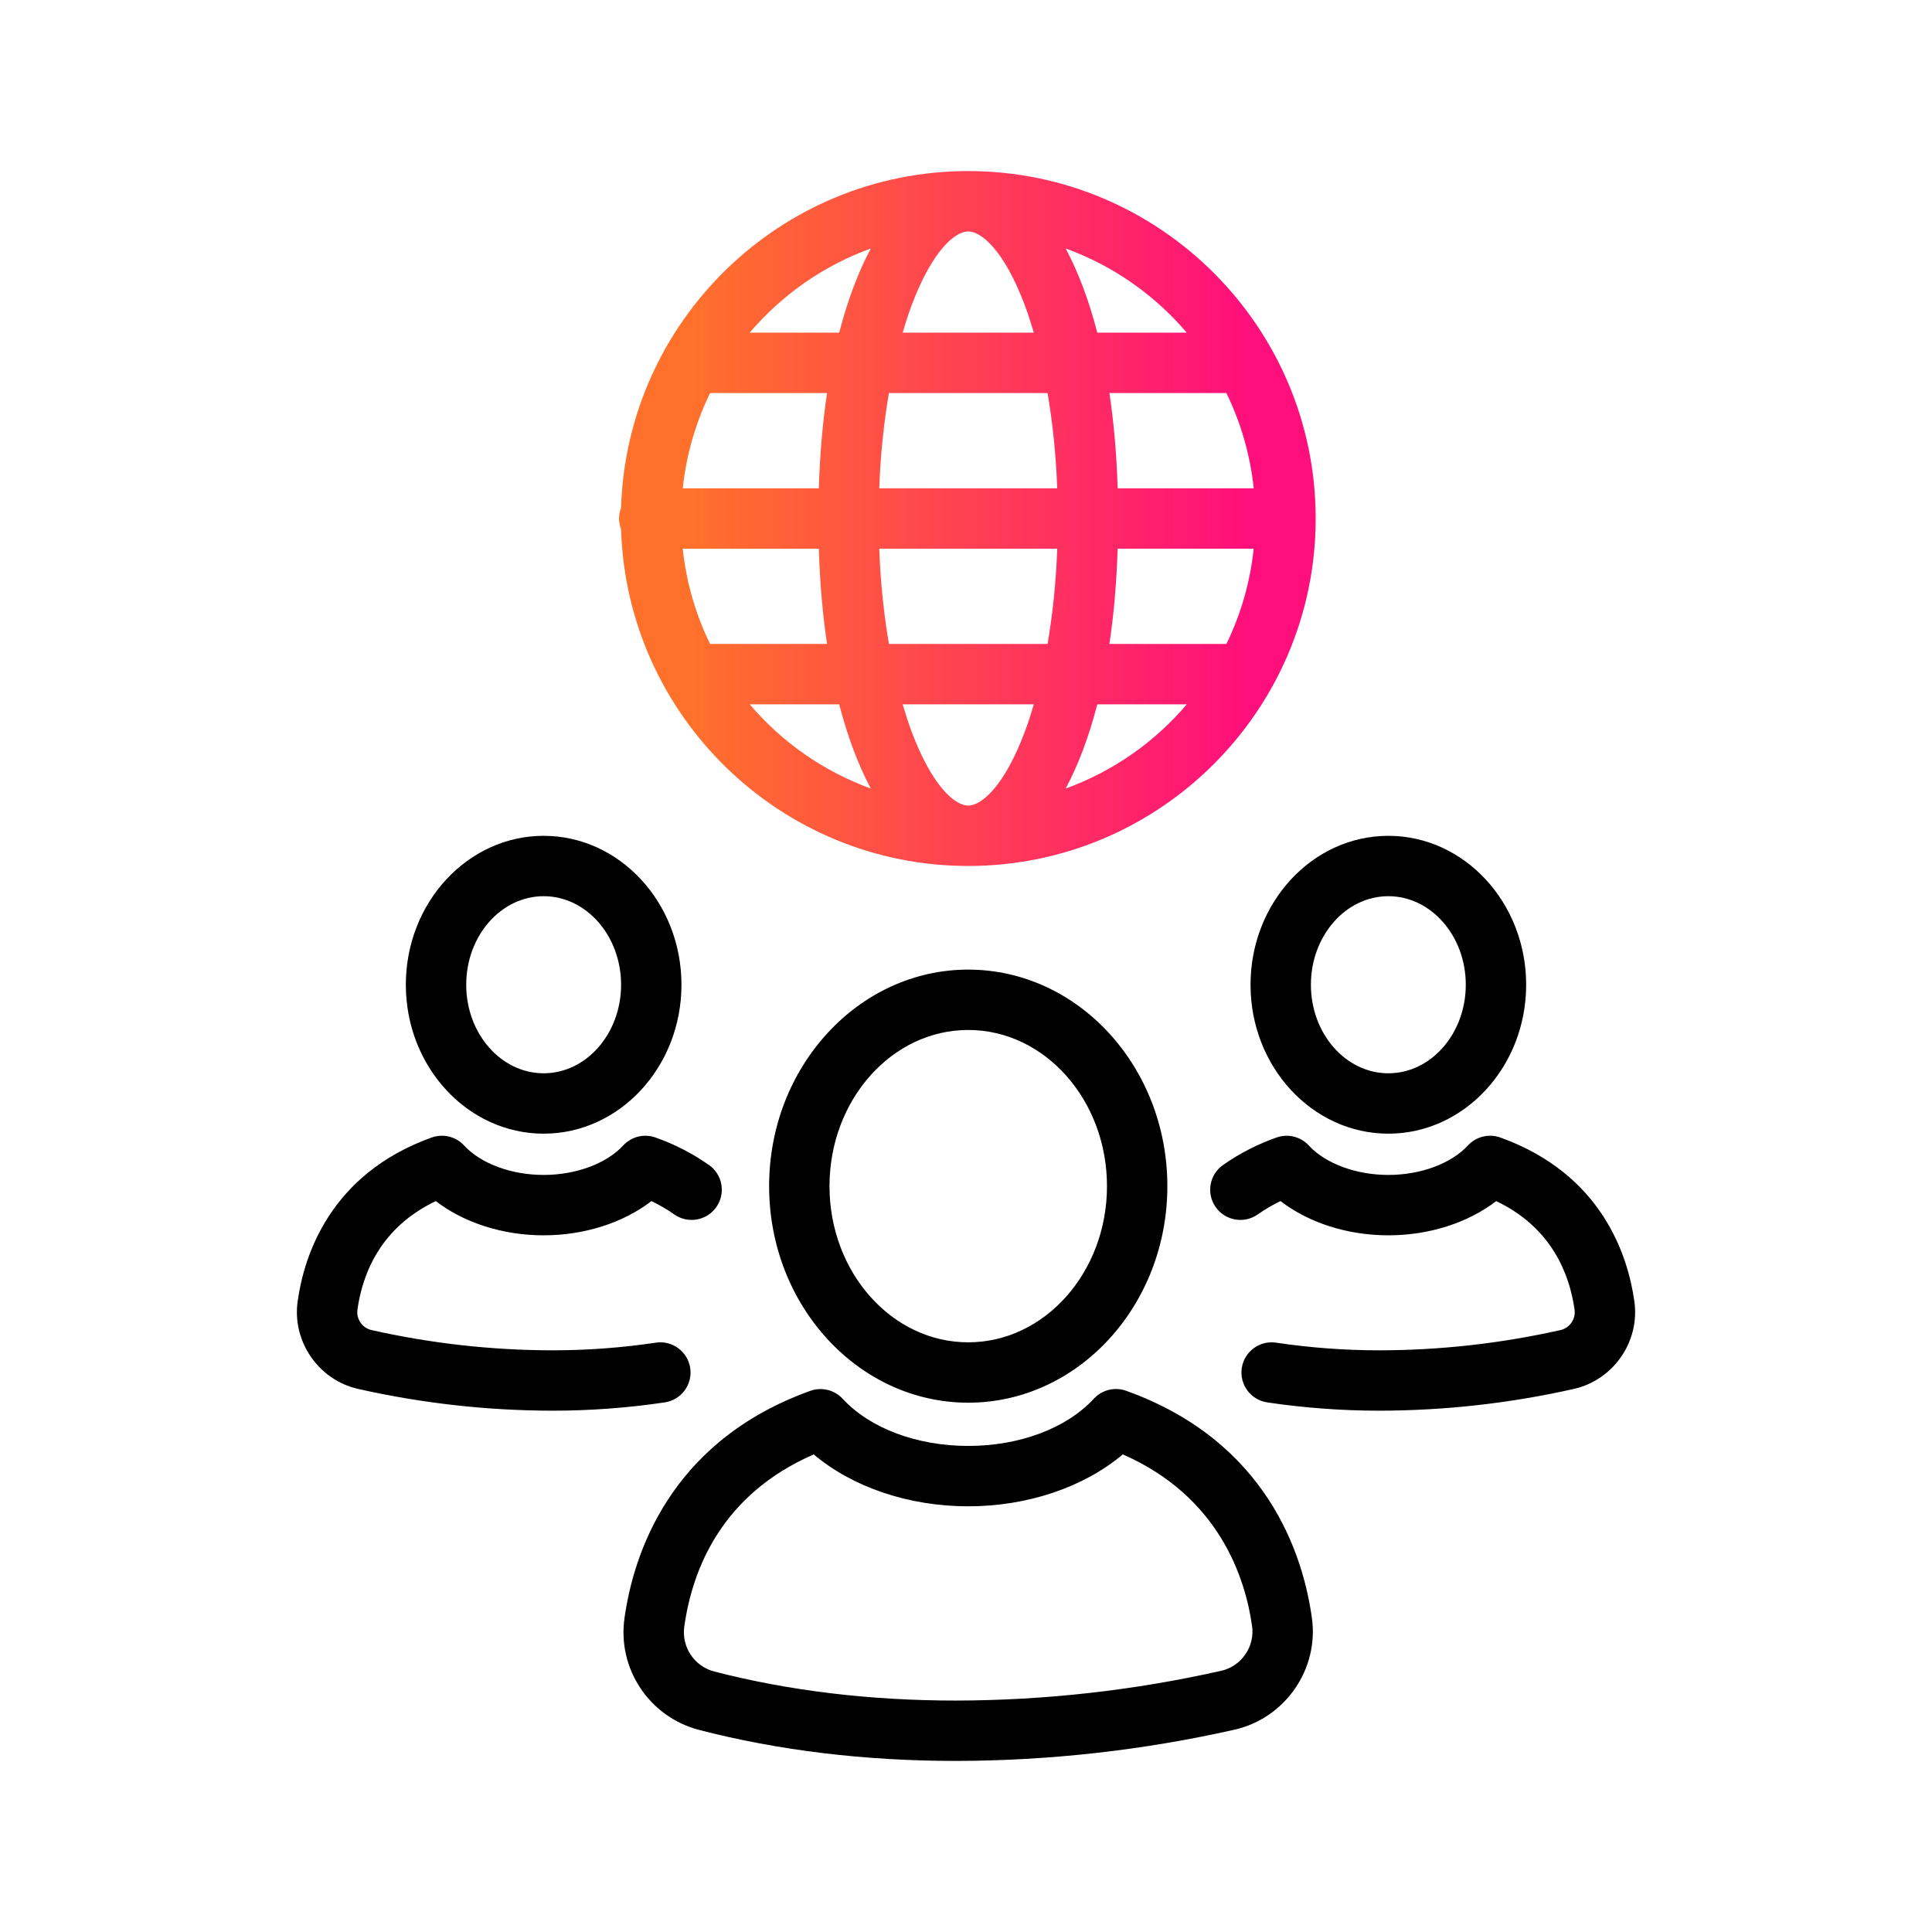
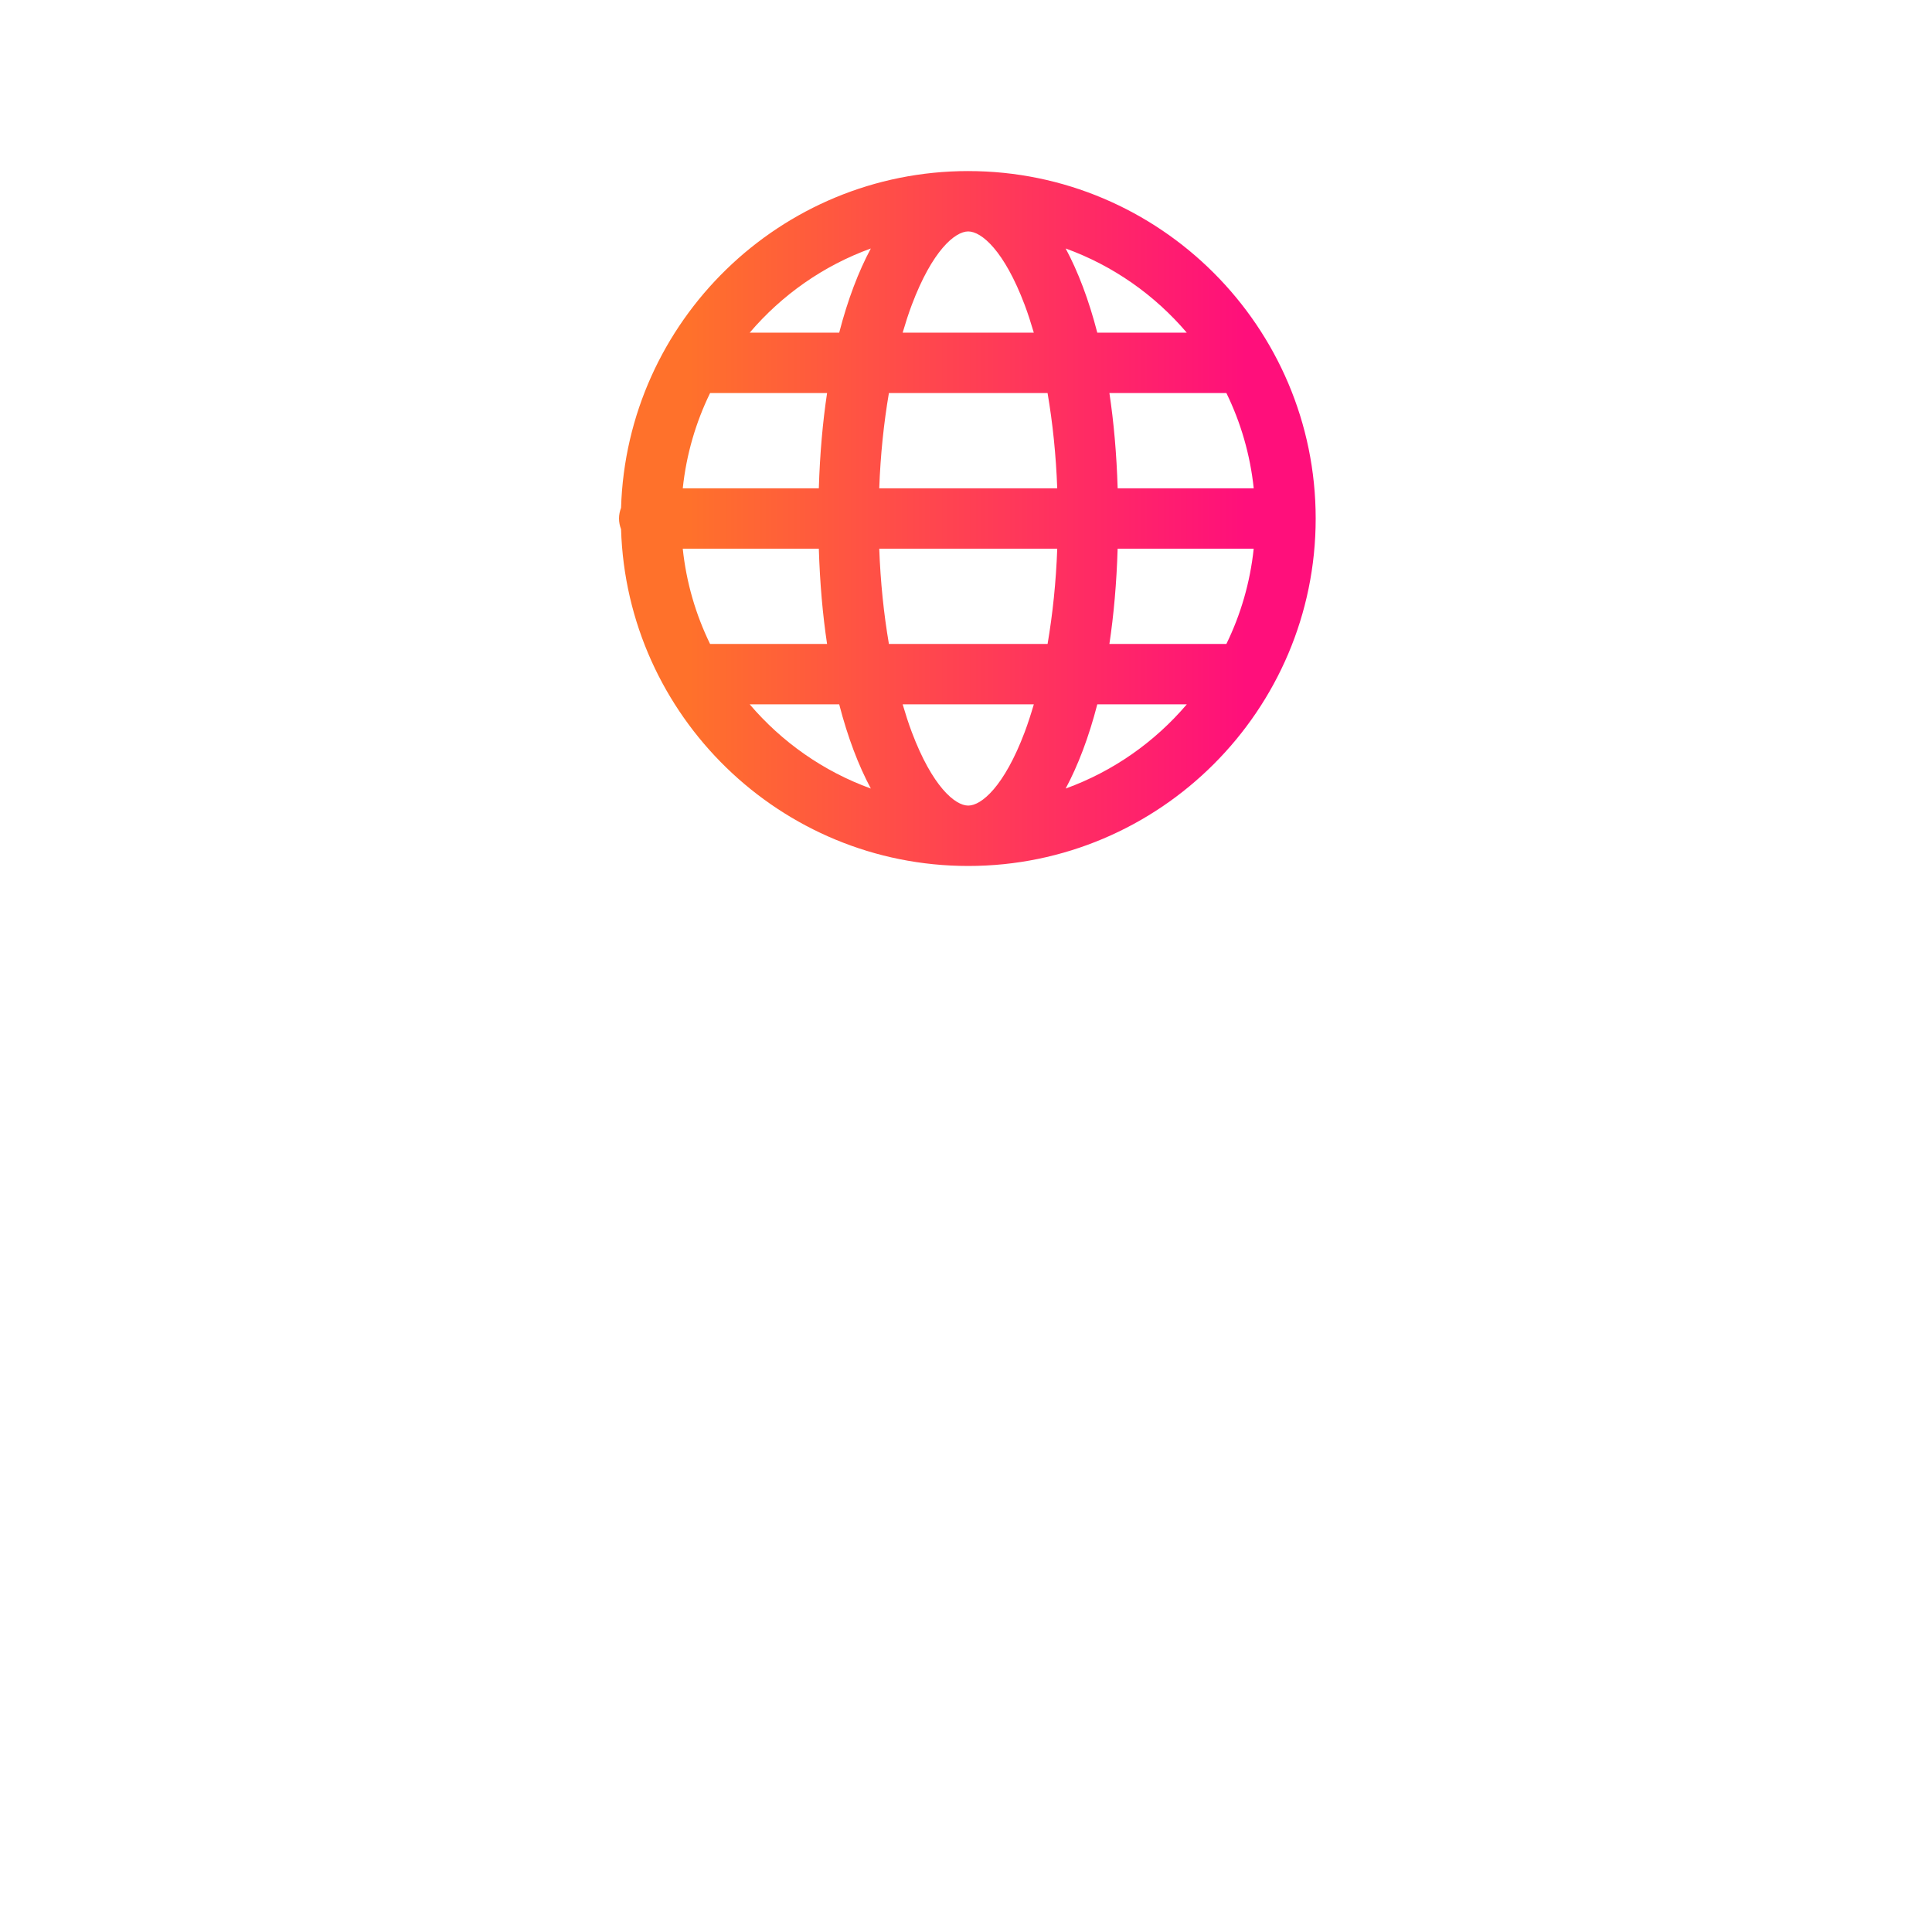
<svg xmlns="http://www.w3.org/2000/svg" id="Expressive_Outlined" viewBox="0 0 192 192">
  <defs>
    <style>.cls-1{fill:url(#Orange-to-pink-gradient);}.cls-1,.cls-2{stroke-width:0px;}</style>
    <linearGradient id="Orange-to-pink-gradient" x1="61.518" y1="51.529" x2="130.751" y2="51.529" gradientUnits="userSpaceOnUse">
      <stop offset=".1" stop-color="#ff712b" />
      <stop offset=".9" stop-color="#ff0f7b" />
    </linearGradient>
  </defs>
-   <path class="cls-2" d="m96.222,139.398c10.912,0,19.789-9.654,19.789-21.52s-8.877-21.52-19.789-21.52-19.788,9.654-19.788,21.52,8.877,21.52,19.788,21.52Zm0-37.041c7.604,0,13.789,6.962,13.789,15.52s-6.186,15.521-13.789,15.521-13.788-6.962-13.788-15.521,6.186-15.52,13.788-15.52Zm15.698,35.859c-1.134-.409-2.401-.096-3.218.789-2.711,2.937-7.377,4.69-12.48,4.69s-9.767-1.752-12.477-4.686c-.818-.884-2.086-1.194-3.219-.788-14.008,5.035-17.579,16.301-18.461,22.559-.726,5.035,2.435,9.817,7.369,11.128,7.909,2.051,16.508,3.091,25.561,3.091,9.298-.015,18.612-1.059,27.685-3.104,5.065-1.143,8.44-6.061,7.685-11.179-.881-6.245-4.447-17.473-18.445-22.5Zm9.44,27.826c-8.643,1.949-17.516,2.944-26.369,2.958-8.541,0-16.633-.976-24.033-2.894-1.976-.525-3.245-2.446-2.952-4.478.801-5.685,3.709-13.105,12.859-17.089,3.864,3.258,9.444,5.157,15.356,5.157s11.494-1.901,15.359-5.161c9.636,4.217,12.188,12.375,12.846,17.039.303,2.05-1.045,4.013-3.066,4.469Zm-67.333-53.38c7.552,0,13.696-6.639,13.696-14.799s-6.144-14.8-13.696-14.8-13.696,6.639-13.696,14.8,6.144,14.799,13.696,14.799Zm0-23.599c4.244,0,7.696,3.948,7.696,8.8s-3.452,8.799-7.696,8.799-7.696-3.947-7.696-8.799,3.452-8.8,7.696-8.8Zm12.043,50.303c-3.674.548-7.421.826-11.138.826h-.06c-6.476-.01-12.96-.737-19.275-2.161-3.962-.895-6.602-4.743-6.009-8.76.634-4.491,3.211-12.597,13.31-16.227,1.139-.408,2.402-.095,3.22.789,1.668,1.808,4.698,2.93,7.908,2.93s6.239-1.123,7.909-2.929c.811-.878,2.066-1.191,3.196-.795,1.895.665,3.687,1.586,5.327,2.739,1.355.953,1.682,2.824.729,4.18-.952,1.355-2.821,1.684-4.18.73-.717-.504-1.475-.948-2.265-1.326-2.802,2.156-6.657,3.402-10.717,3.402s-7.915-1.246-10.715-3.401c-5.503,2.621-7.284,7.219-7.785,10.766-.141.95.473,1.842,1.392,2.05,5.885,1.327,11.928,2.005,17.961,2.014h.056c3.419,0,6.867-.256,10.25-.761,1.633-.246,3.165.885,3.409,2.524.245,1.639-.886,3.166-2.524,3.41Zm71.902-26.704c7.552,0,13.696-6.639,13.696-14.799s-6.144-14.8-13.696-14.8-13.696,6.639-13.696,14.8,6.144,14.799,13.696,14.799Zm0-23.599c4.244,0,7.696,3.948,7.696,8.8s-3.452,8.799-7.696,8.799-7.696-3.947-7.696-8.799,3.452-8.8,7.696-8.8Zm18.431,48.967c-6.316,1.424-12.801,2.151-19.273,2.162h-.06c-3.72,0-7.466-.278-11.14-.826-1.639-.245-2.769-1.772-2.524-3.41.244-1.639,1.775-2.769,3.409-2.524,3.383.505,6.831.761,10.252.761h.056c6.031-.009,12.074-.687,17.96-2.014.918-.207,1.531-1.1,1.394-2.032-.504-3.563-2.285-8.163-7.788-10.784-2.8,2.155-6.655,3.401-10.715,3.401s-7.915-1.246-10.717-3.402c-.79.378-1.548.821-2.265,1.326-1.358.954-3.228.625-4.18-.73-.953-1.355-.627-3.227.729-4.18,1.641-1.152,3.433-2.074,5.327-2.739,1.132-.395,2.385-.083,3.196.795,1.67,1.807,4.7,2.929,7.909,2.929s6.24-1.123,7.908-2.93c.818-.884,2.083-1.196,3.22-.789,10.1,3.629,12.677,11.735,13.313,16.245.59,3.999-2.05,7.847-6.011,8.741Z" />
  <path class="cls-1" d="m96.222,17c-18.683,0-33.937,14.918-34.502,33.468-.126.331-.203.686-.203,1.062s.077.731.203,1.062c.565,18.549,15.818,33.467,34.502,33.467,19.039,0,34.529-15.49,34.529-34.529s-15.49-34.529-34.529-34.529Zm25.656,46.995h-11.627c.432-2.881.714-6.038.819-9.466h13.521c-.353,3.362-1.293,6.552-2.714,9.466Zm-25.656,16.063c-1.316,0-3.575-1.91-5.606-7.294-.33-.874-.628-1.808-.911-2.769h13.036c-.283.961-.582,1.895-.911,2.769-2.031,5.384-4.29,7.294-5.607,7.294Zm-7.883-16.063c-.507-2.969-.839-6.148-.96-9.466h17.689c-.121,3.317-.454,6.497-.96,9.466h-15.768Zm-17.771-24.934h11.626c-.433,2.882-.715,6.04-.82,9.468h-13.521c.353-3.363,1.294-6.554,2.715-9.468Zm25.654-16.061c1.317,0,3.576,1.91,5.607,7.294.33.873.627,1.807.91,2.767h-13.034c.283-.96.581-1.894.91-2.767,2.031-5.384,4.29-7.294,5.606-7.294Zm7.884,16.061c.507,2.969.84,6.15.961,9.468h-17.689c.121-3.318.454-6.499.961-9.468h15.767Zm-36.253,15.468h13.521c.105,3.428.387,6.585.819,9.466h-11.627c-1.421-2.914-2.361-6.104-2.714-9.466Zm43.219-6c-.105-3.429-.387-6.586-.82-9.468h11.626c1.422,2.915,2.363,6.105,2.716,9.468h-13.521Zm6.87-15.468h-8.894c-.849-3.283-1.918-6.08-3.143-8.367,4.712,1.706,8.848,4.621,12.037,8.367Zm-31.4-8.367c-1.225,2.287-2.294,5.083-3.143,8.367h-8.894c3.189-3.746,7.325-6.662,12.037-8.367Zm-12.039,45.301h8.896c.849,3.284,1.918,6.081,3.144,8.369-4.713-1.706-8.849-4.623-12.039-8.369Zm31.402,8.369c1.226-2.288,2.295-5.085,3.144-8.369h8.896c-3.19,3.747-7.326,6.663-12.039,8.369Z" />
</svg>